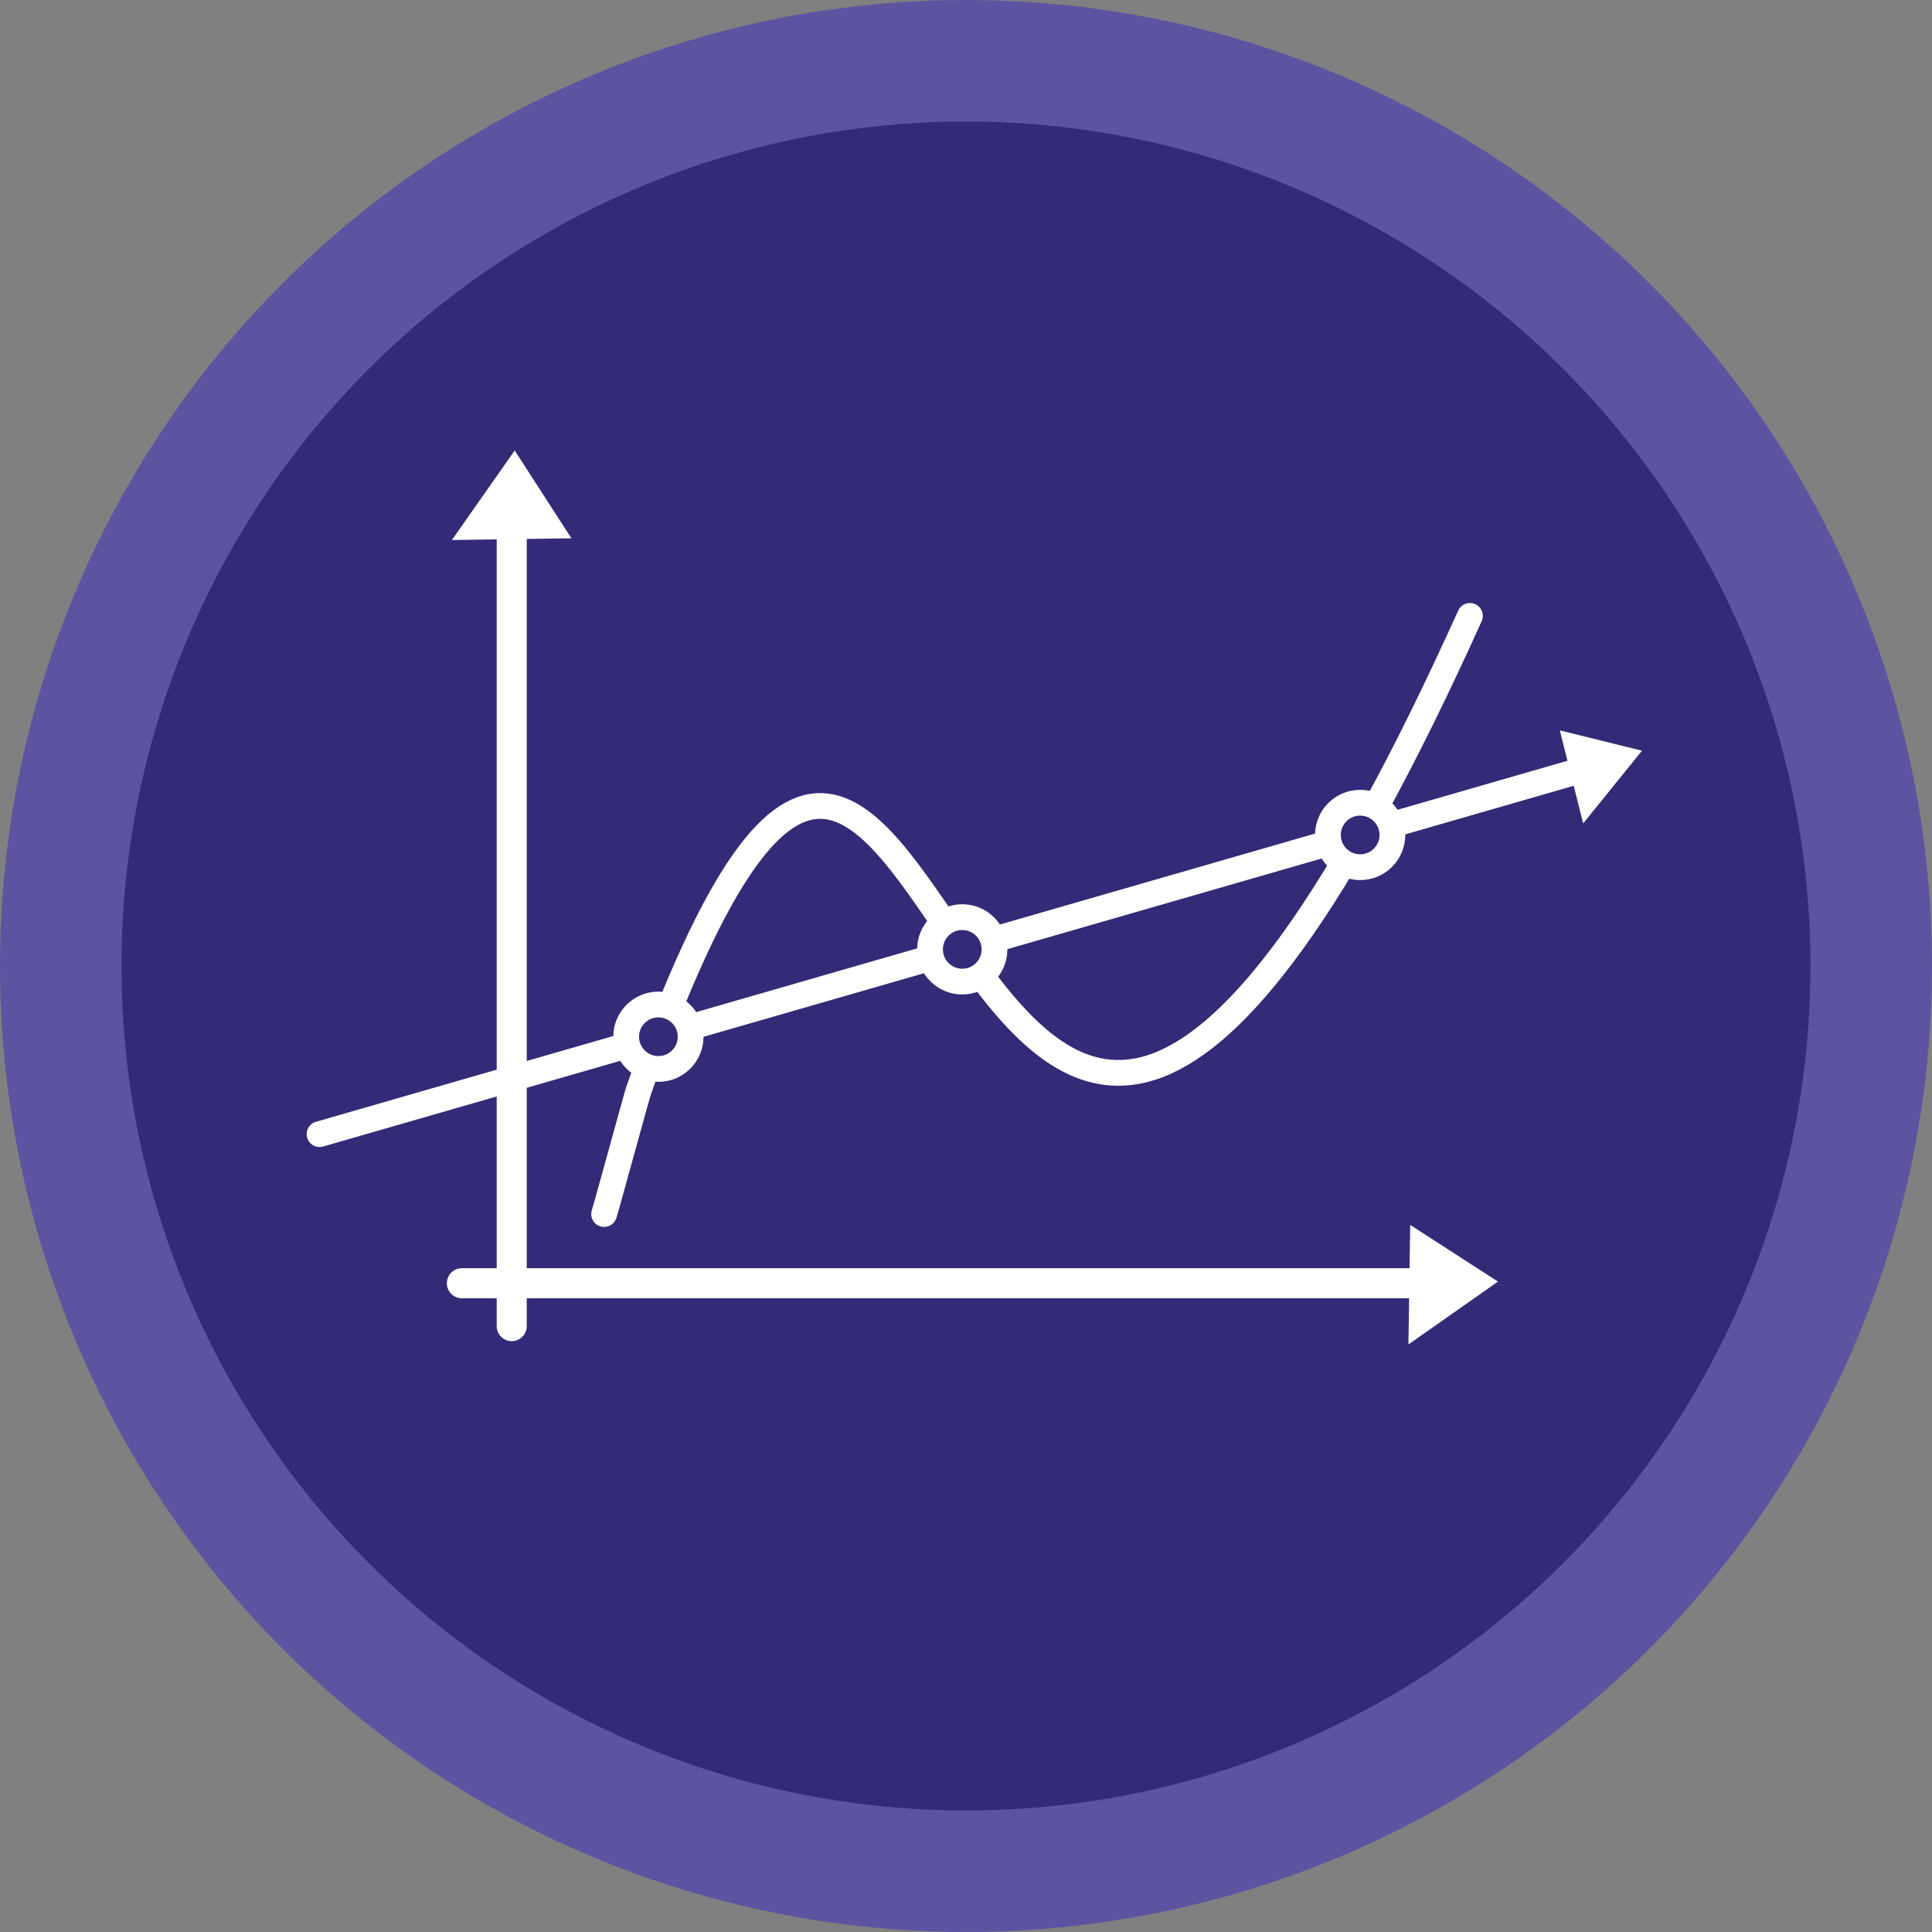
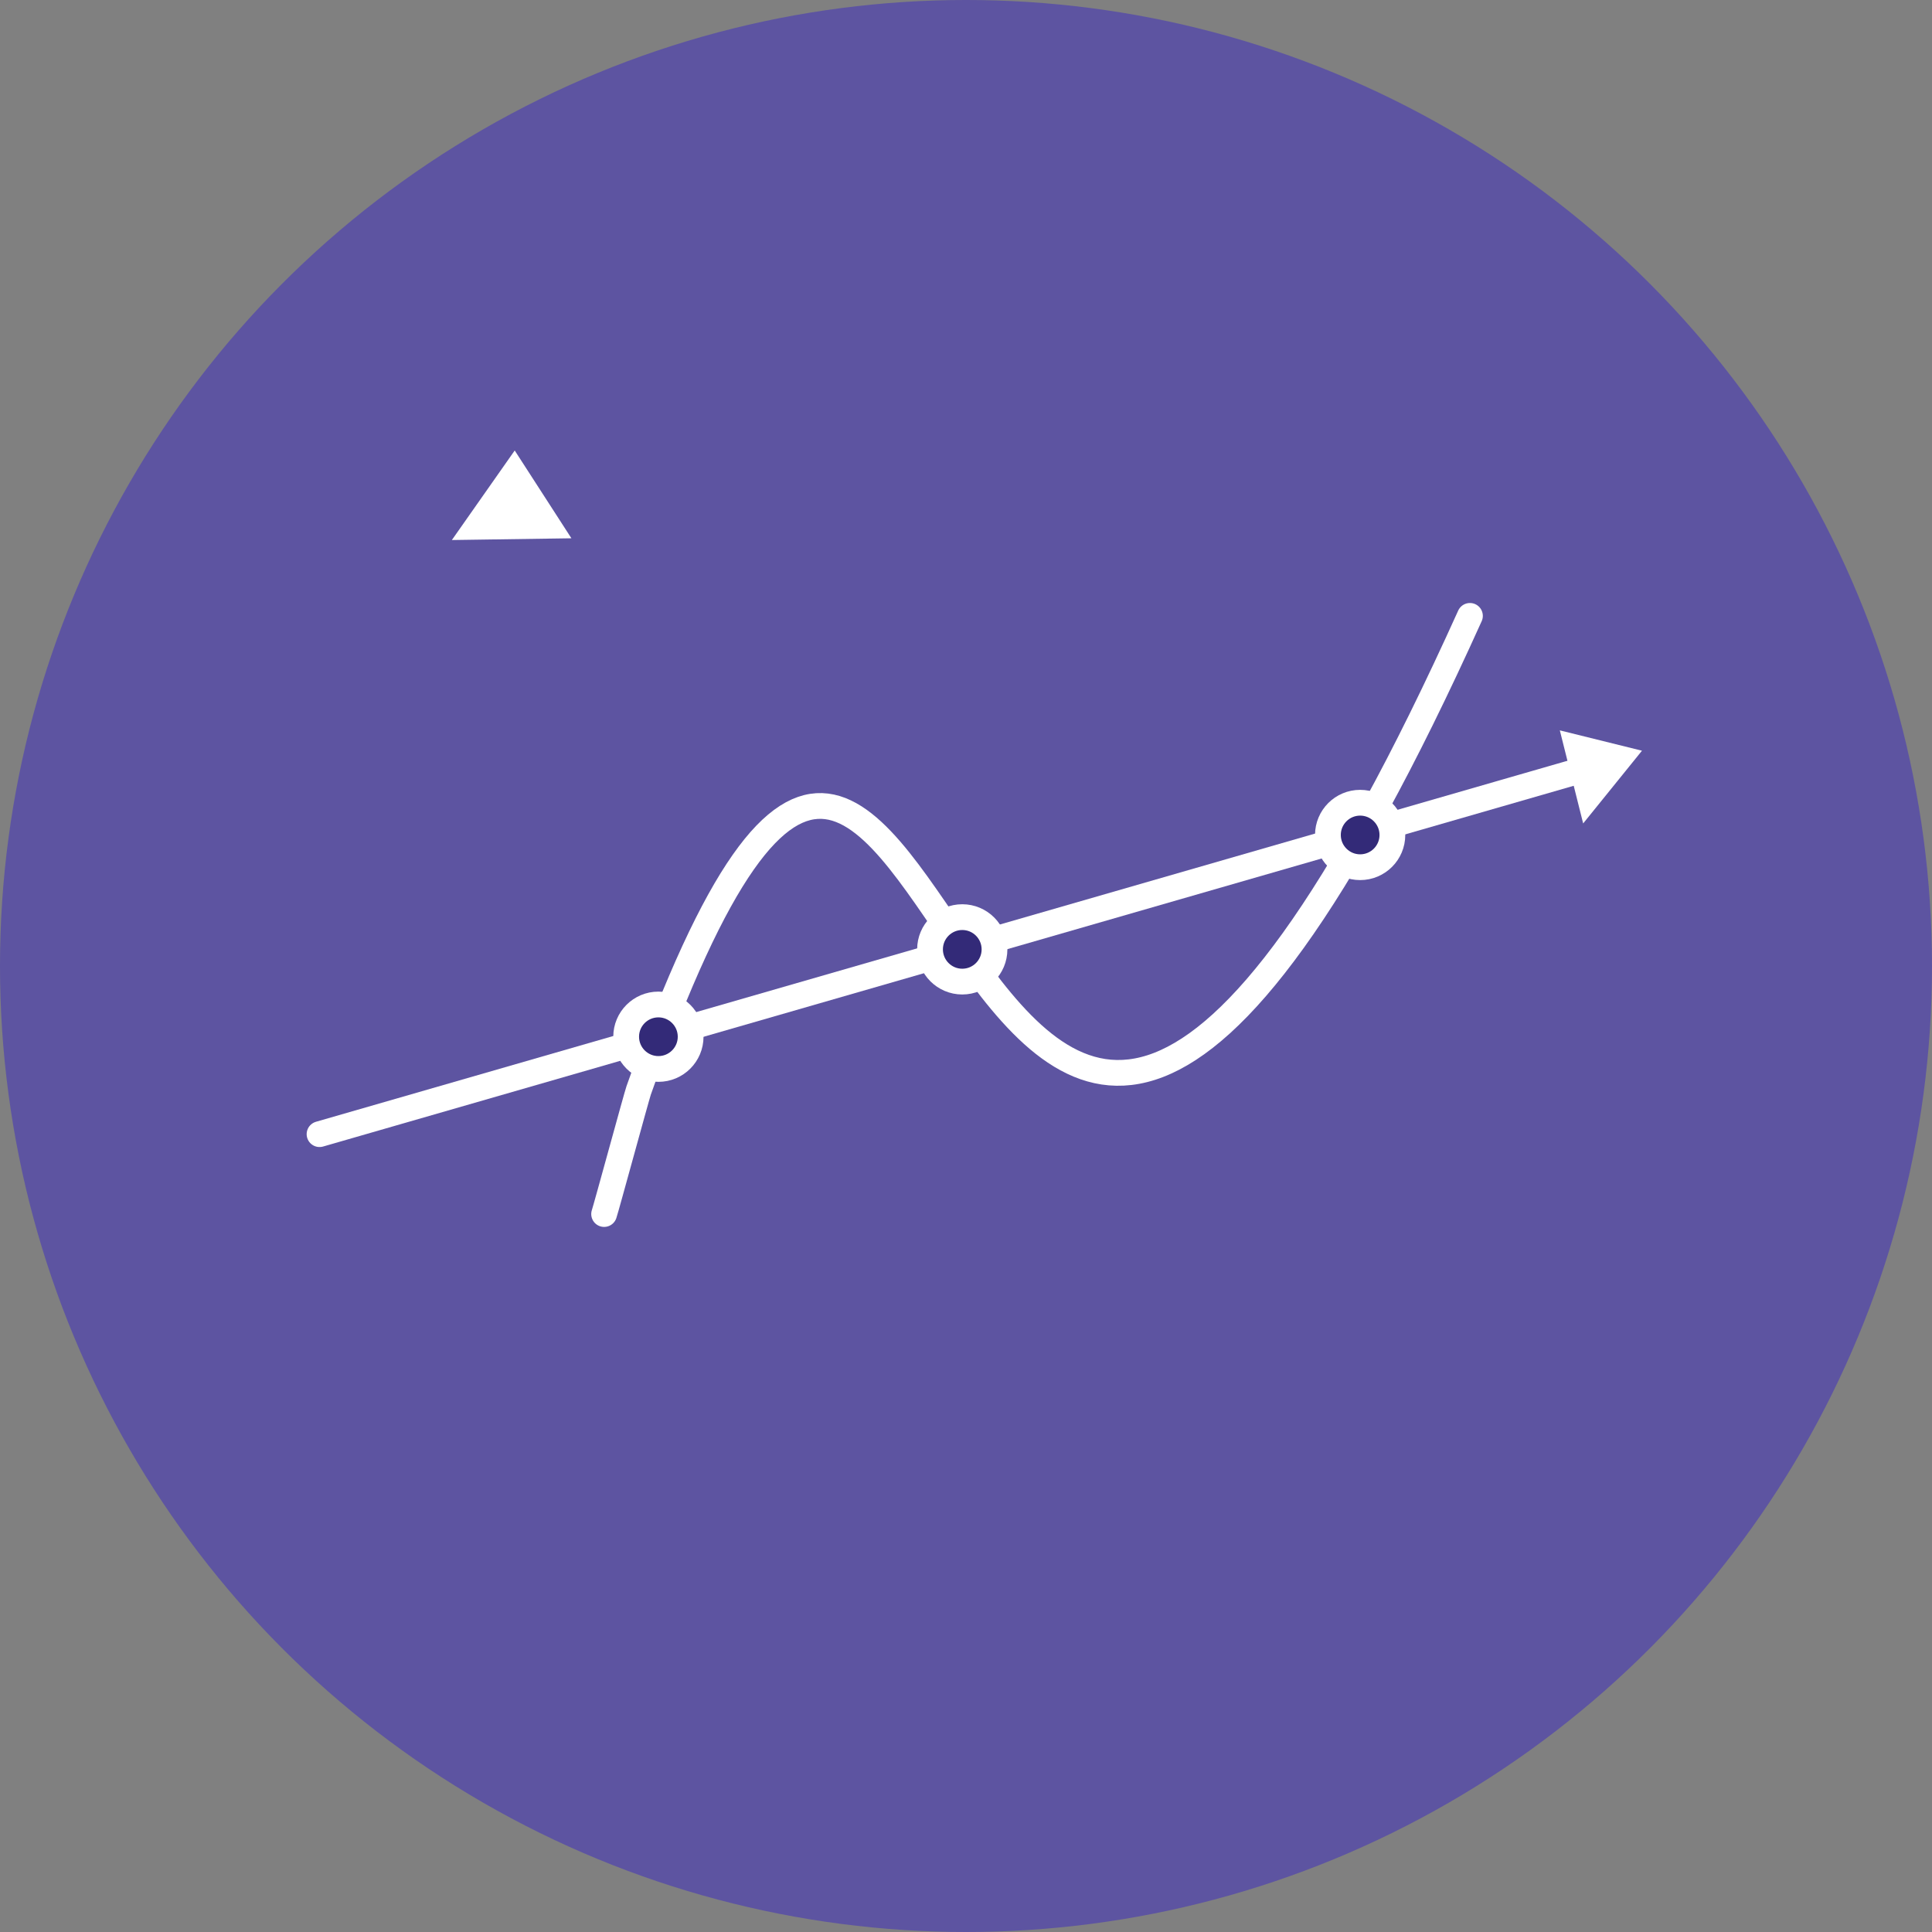
<svg xmlns="http://www.w3.org/2000/svg" xml:space="preserve" width="76.2mm" height="76.2mm" version="1.1" style="shape-rendering:geometricPrecision; text-rendering:geometricPrecision; image-rendering:optimizeQuality; fill-rule:evenodd; clip-rule:evenodd" viewBox="0 0 7619.98 7619.98">
  <rect x="0" y="0" width="7619.98" height="7619.98" fill="#808080" stroke="none" />
  <defs>
    <style type="text/css">
   
    .str2 {stroke:white;stroke-width:101.6;stroke-miterlimit:22.926}
    .str0 {stroke:white;stroke-width:118.53;stroke-linecap:round;stroke-linejoin:round;stroke-miterlimit:22.926}
    .str1 {stroke:white;stroke-width:101.6;stroke-linecap:round;stroke-linejoin:round;stroke-miterlimit:22.926}
    .fil2 {fill:none}
    .fil1 {fill:#332A78}
    .fil4 {fill:#332A78}
    .fil0 {fill:#5D54A1}
    .fil3 {fill:white}
   
  </style>
  </defs>
  <g id="Capa_x0020_1">
    <circle class="fil0" cx="3809.99" cy="3809.99" r="3810" />
-     <circle class="fil1" cx="3809.98" cy="3809.99" r="3330.71" />
-     <path class="fil2 str0" d="M2018.31 1955.42l0 3274.94m-196.66 -169.14l3849.7 0" />
    <line class="fil2 str1" x1="1260.28" y1="4473.2" x2="6250.08" y2="3033.85" />
    <polygon class="fil3" points="1782.22,2129.92 2253.67,2123.03 2030.08,1776.76 " />
-     <polygon class="fil3" points="5555.01,5302.57 5561.9,4831.12 5908.17,5054.71 " />
    <polygon class="fil3" points="6244.15,3247.73 6152.09,2880.62 6476.1,2960.85 " />
    <path class="fil2 str1" d="M2382.68 4788.28c8.01,-23.12 128.36,-465.31 136.26,-487.62 1246.81,-3522.02 1166.38,2807.56 3278.65,-1871.57" />
    <circle class="fil4 str2" cx="2596.79" cy="4088.94" r="127.15" />
    <circle class="fil4 str2" cx="3795.27" cy="3744.38" r="127.15" />
    <circle class="fil4 str2" cx="5364.56" cy="3293.19" r="127.15" />
  </g>
</svg>